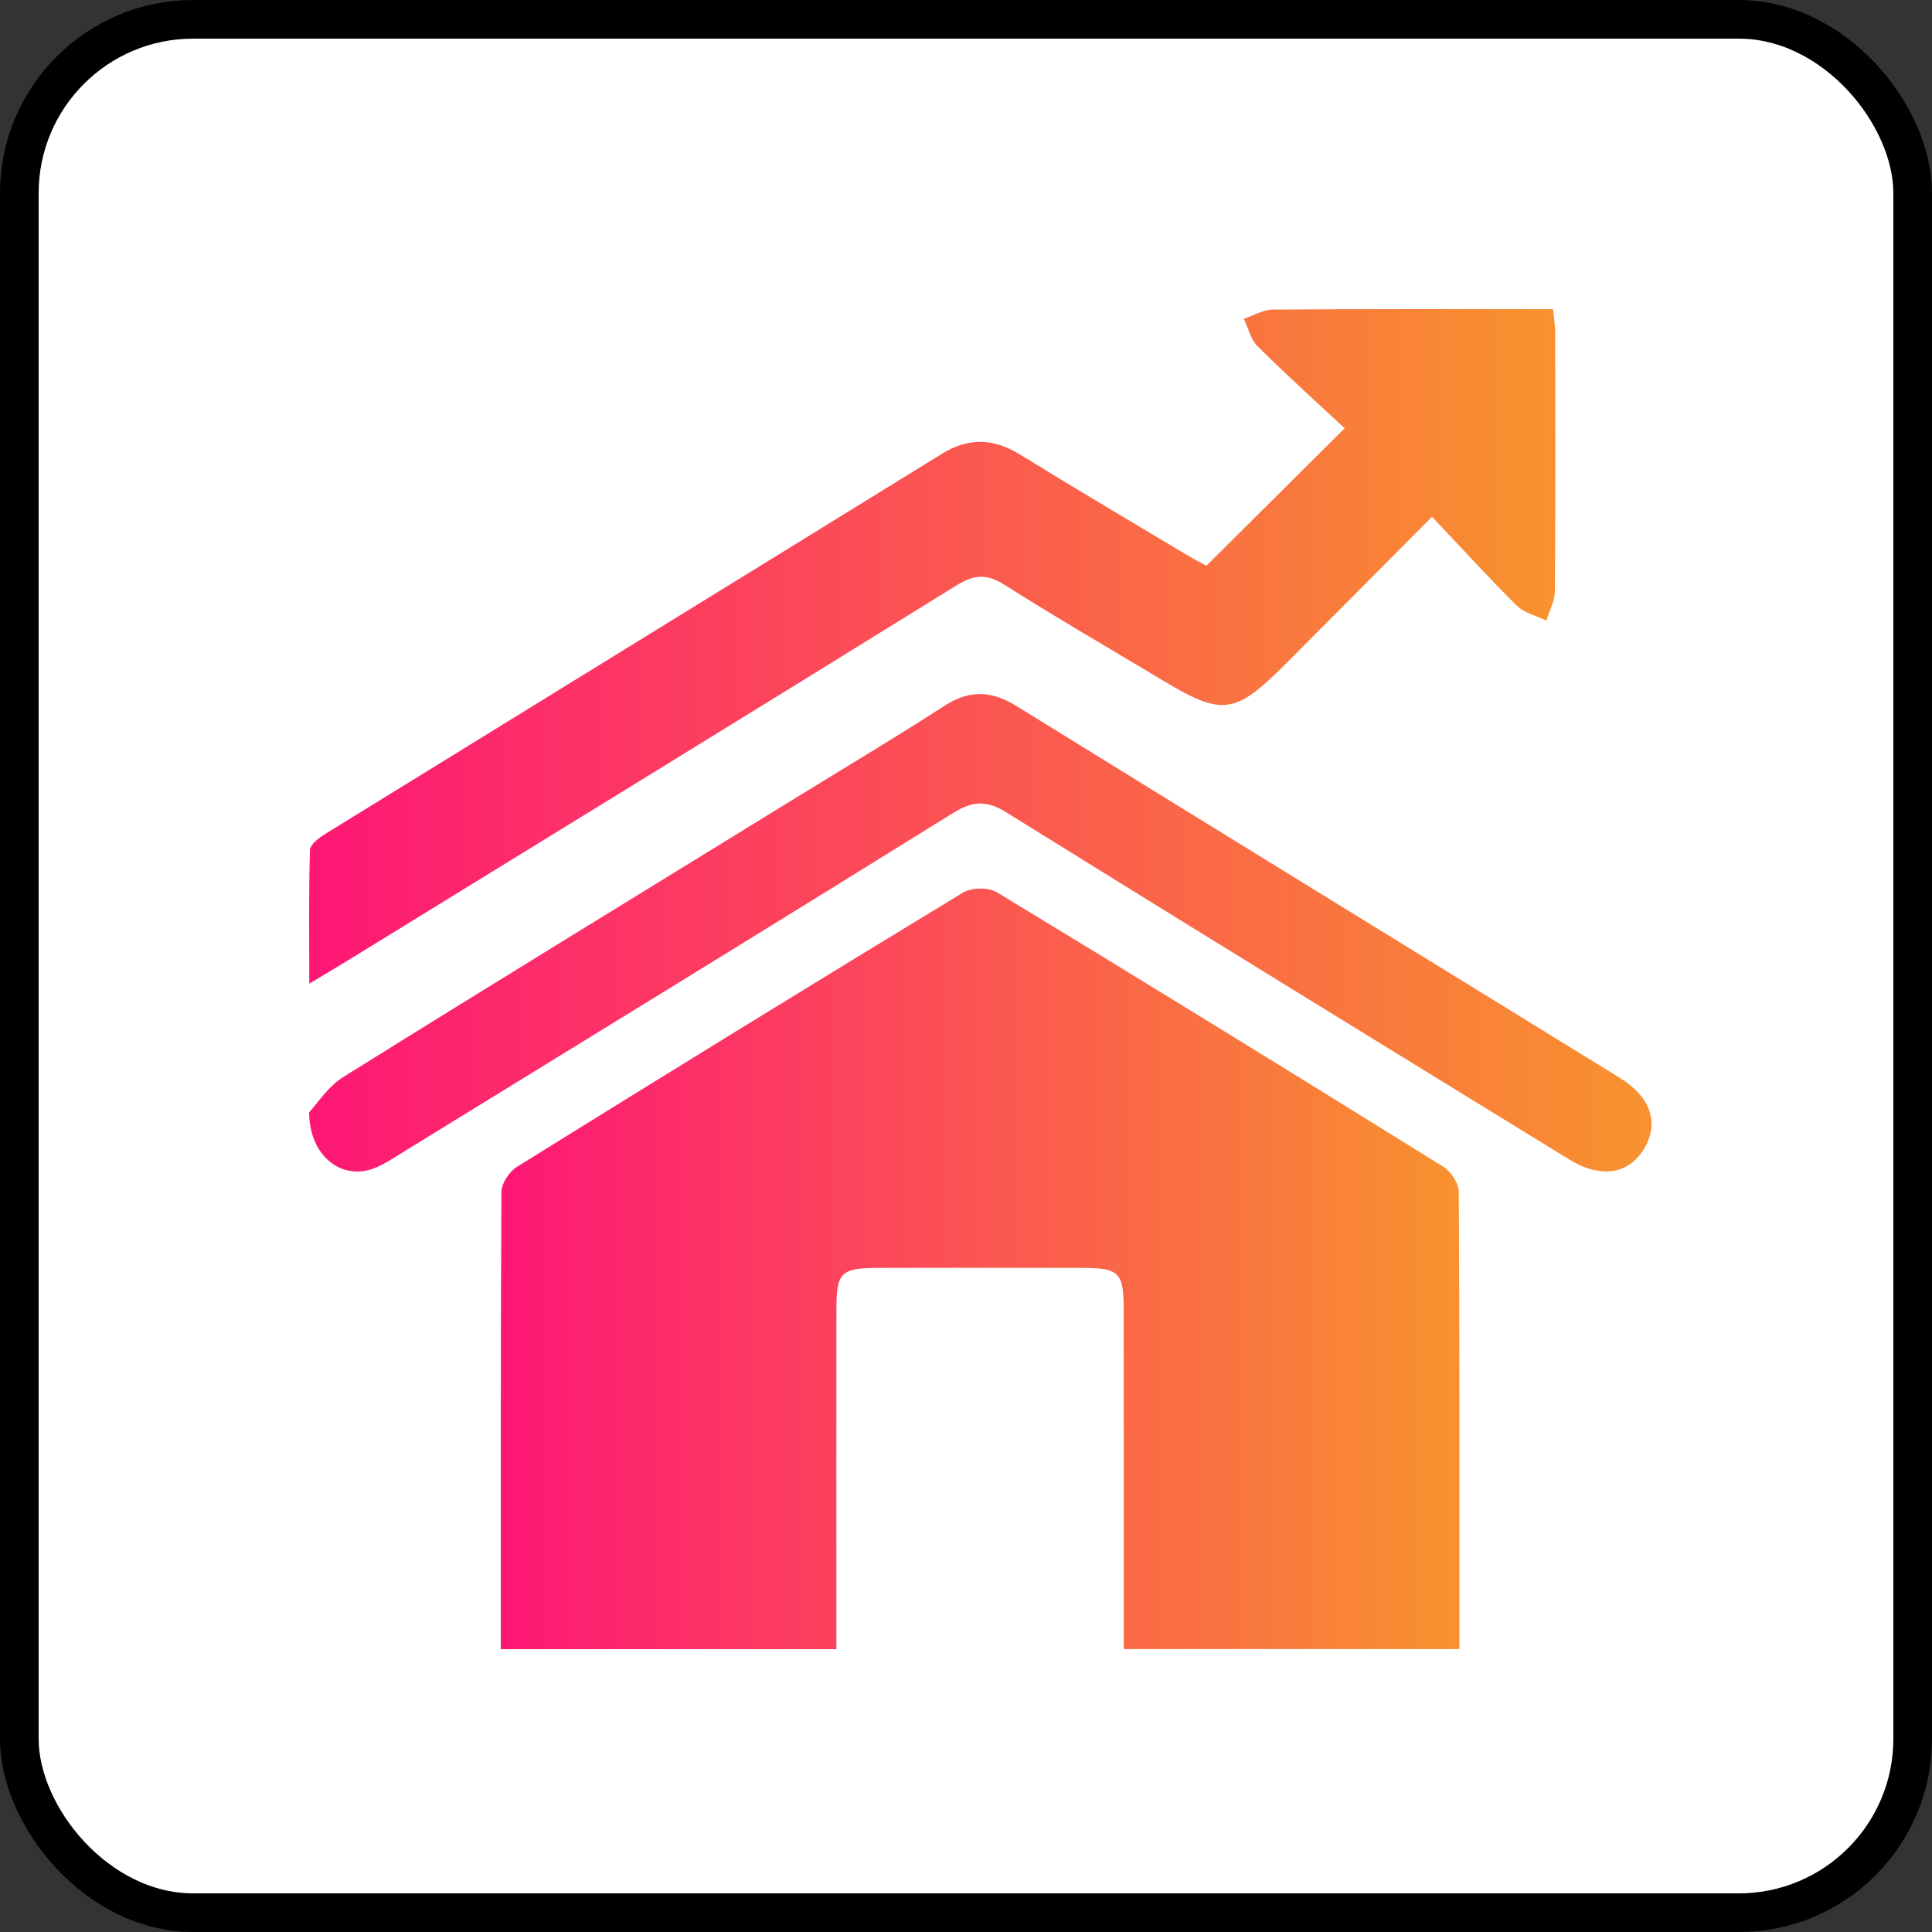
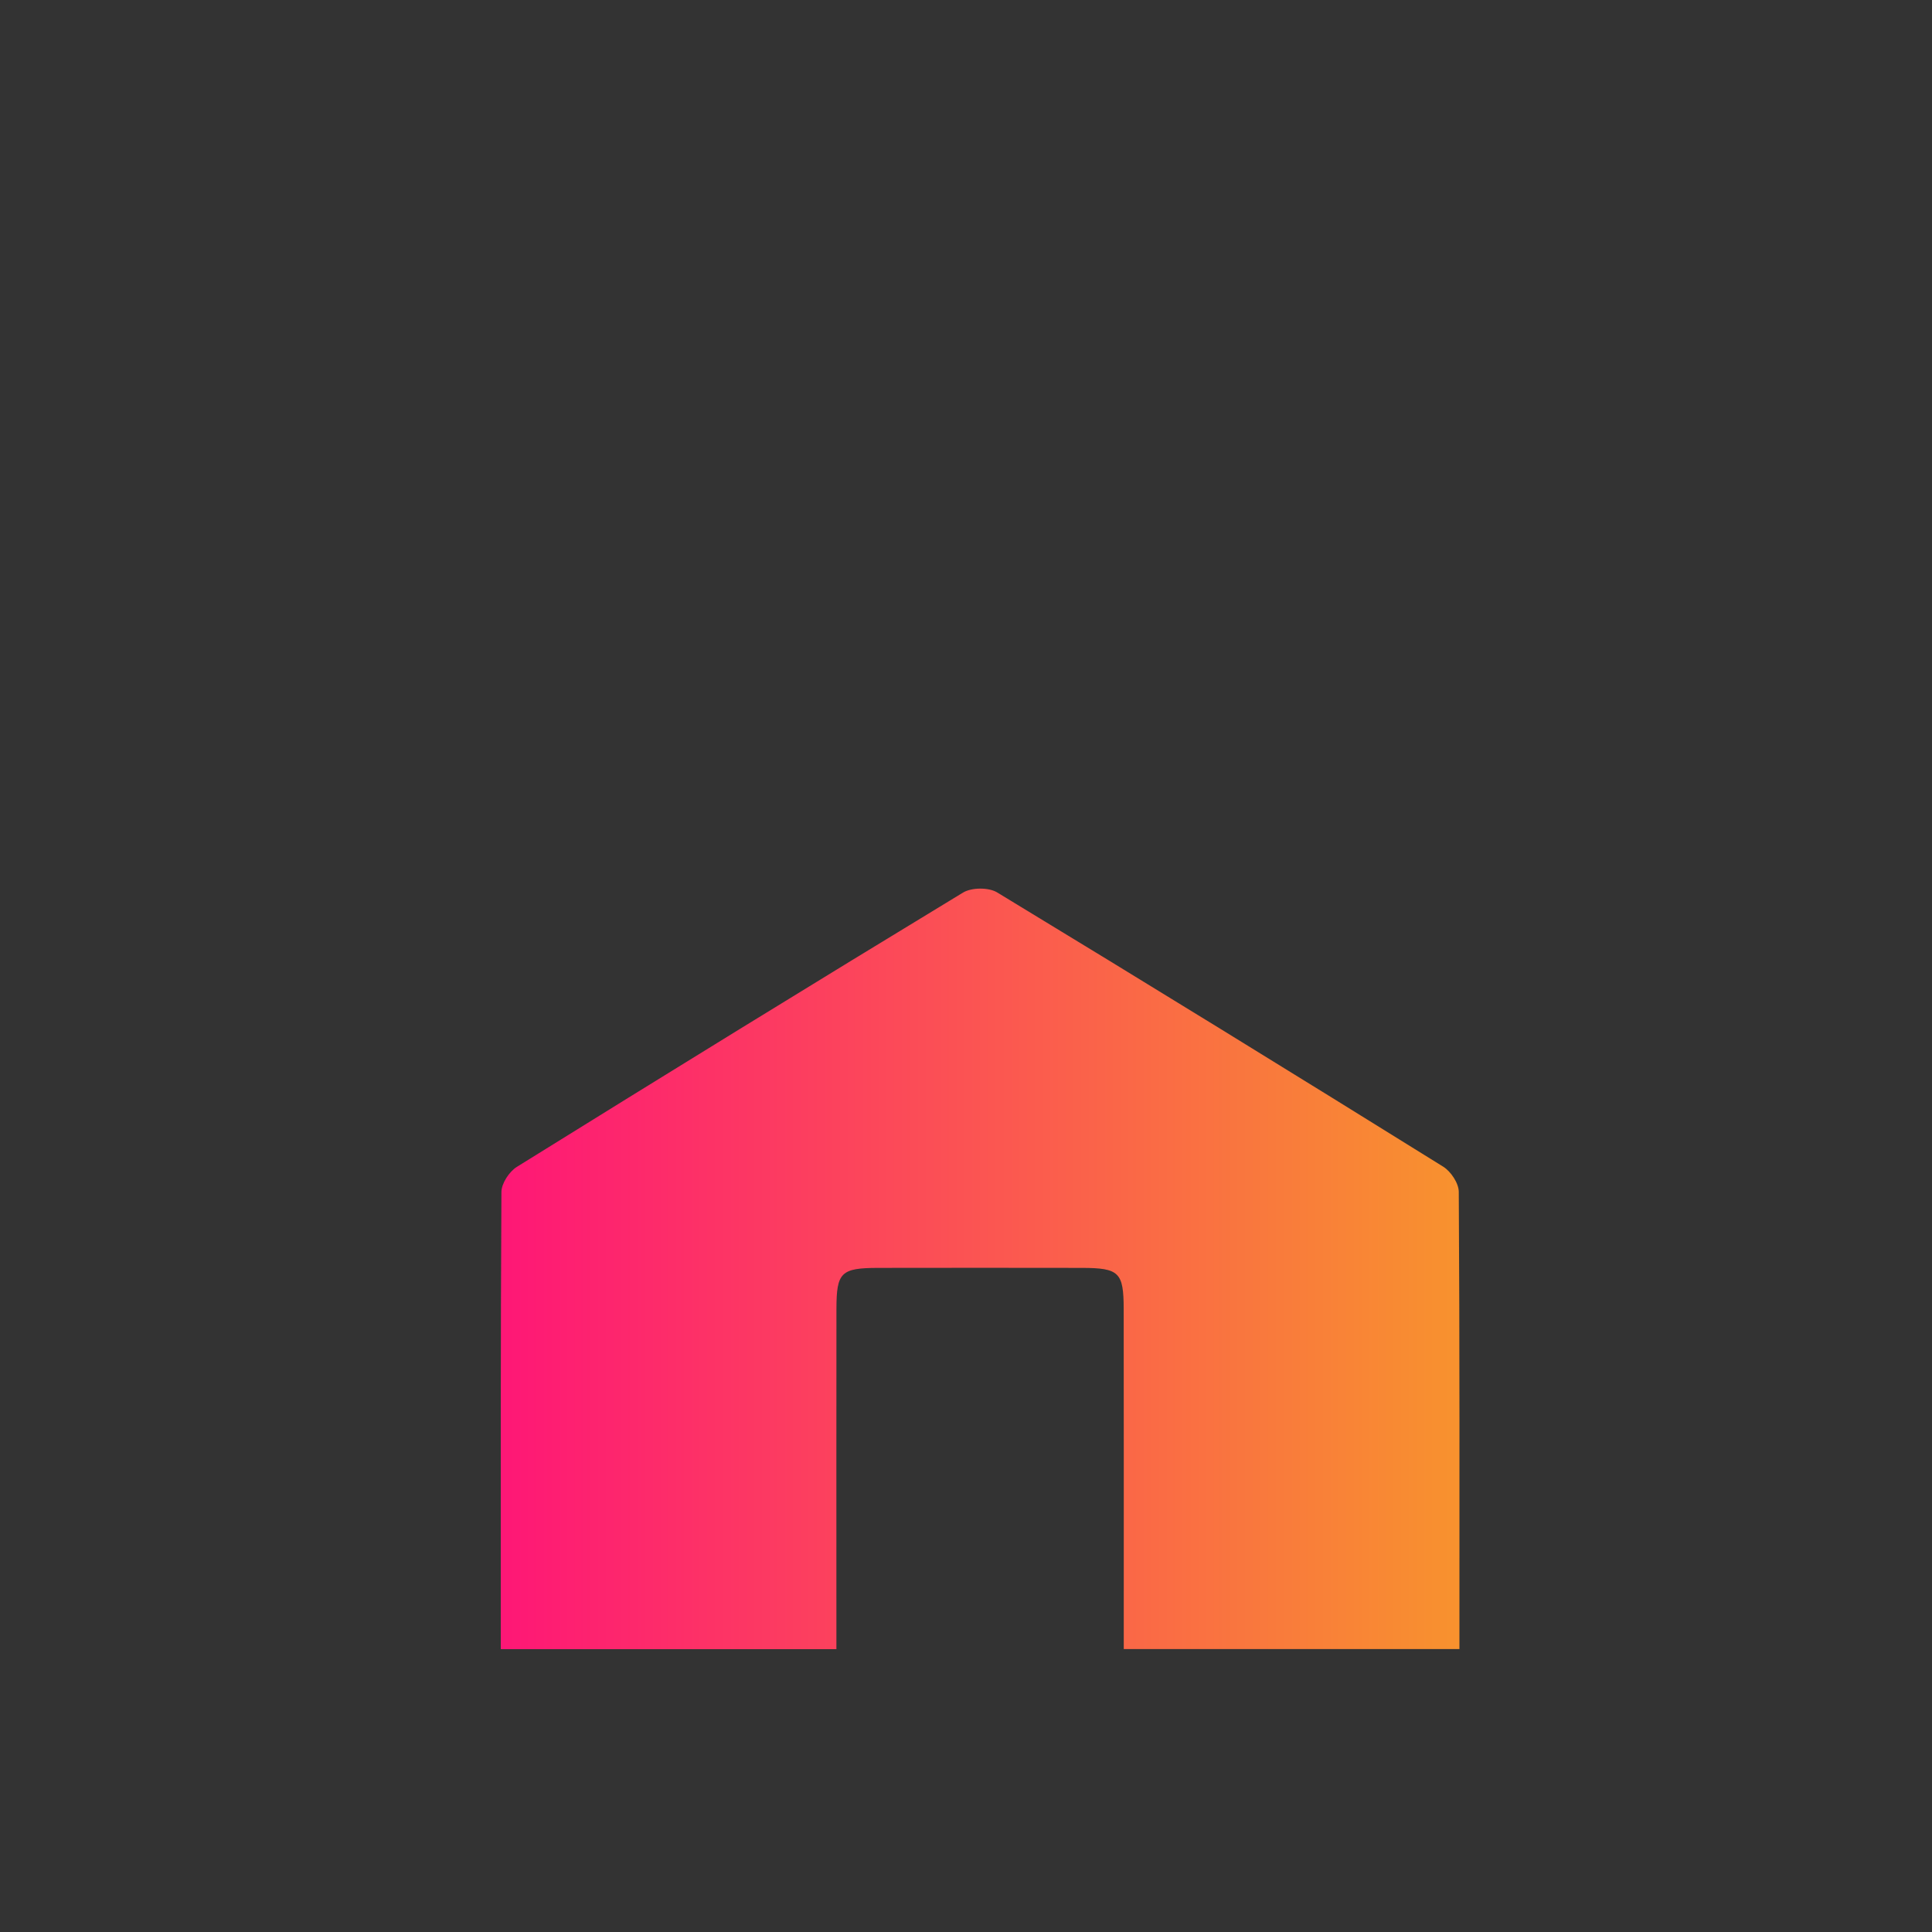
<svg xmlns="http://www.w3.org/2000/svg" width="50" height="50" viewBox="0 0 50 50" fill="none">
  <rect x="0" y="0" width="50" height="50" fill="#333333" stroke="none" />
-   <rect x="0.5" y="0.5" width="49" height="49" rx="4.5" fill="white" stroke="black" />
  <path d="M12.96 42.68C12.96 38.697 12.954 34.771 12.977 30.847C12.979 30.625 13.18 30.32 13.377 30.198C17.215 27.813 21.061 25.444 24.923 23.1C25.143 22.966 25.585 22.962 25.805 23.095C29.668 25.439 33.514 27.808 37.351 30.194C37.548 30.317 37.751 30.621 37.753 30.843C37.778 34.768 37.77 38.694 37.77 42.677C34.885 42.677 32.033 42.677 29.083 42.677C29.083 42.41 29.083 42.136 29.083 41.863C29.083 39.201 29.085 36.54 29.081 33.878C29.08 32.928 28.964 32.816 28.002 32.813C26.246 32.81 24.488 32.81 22.731 32.813C21.764 32.815 21.649 32.926 21.647 33.873C21.644 36.509 21.646 39.145 21.646 41.781C21.646 42.063 21.646 42.343 21.646 42.68C18.756 42.68 15.905 42.68 12.96 42.68Z" fill="url(#paint0_linear_85_200)" />
-   <path d="M37.06 13.374C35.733 14.709 34.519 15.932 33.3 17.154C31.948 18.509 31.646 18.546 30.04 17.578C28.691 16.768 27.326 15.979 25.998 15.135C25.537 14.844 25.21 14.868 24.756 15.149C19.467 18.427 14.165 21.681 8.866 24.94C8.627 25.086 8.386 25.227 8.004 25.456C8.004 24.227 7.988 23.11 8.022 21.996C8.027 21.852 8.258 21.681 8.421 21.58C13.737 18.299 19.06 15.028 24.374 11.746C25.074 11.315 25.715 11.343 26.402 11.766C27.809 12.633 29.23 13.473 30.649 14.323C30.866 14.453 31.091 14.571 31.221 14.642C32.401 13.468 33.531 12.344 34.799 11.084C34.071 10.405 33.289 9.699 32.544 8.96C32.365 8.783 32.305 8.49 32.19 8.251C32.441 8.168 32.691 8.014 32.942 8.012C35.342 7.994 37.742 8.002 40.195 8.002C40.215 8.233 40.249 8.428 40.249 8.625C40.252 10.847 40.258 13.068 40.241 15.29C40.24 15.547 40.099 15.803 40.023 16.061C39.762 15.935 39.448 15.864 39.254 15.673C38.523 14.951 37.832 14.189 37.06 13.374Z" fill="url(#paint1_linear_85_200)" />
-   <path d="M8 28.788C8.191 28.585 8.481 28.123 8.898 27.864C12.839 25.407 16.801 22.983 20.756 20.549C21.987 19.793 23.229 19.051 24.441 18.267C25.089 17.848 25.658 17.872 26.306 18.272C31.506 21.489 36.719 24.687 41.924 27.897C42.718 28.387 42.941 29.058 42.561 29.709C42.166 30.388 41.435 30.512 40.612 30.007C35.753 27.022 30.892 24.039 26.05 21.028C25.531 20.704 25.178 20.724 24.669 21.039C19.936 23.98 15.184 26.895 10.436 29.814C10.194 29.963 9.956 30.125 9.695 30.23C8.886 30.557 8.011 29.968 8 28.788Z" fill="url(#paint2_linear_85_200)" />
  <defs>
    <linearGradient id="paint0_linear_85_200" x1="12.96" y1="32.839" x2="37.771" y2="32.839" gradientUnits="userSpaceOnUse">
      <stop stop-color="#FE1776" />
      <stop offset="1" stop-color="#F8922E" />
    </linearGradient>
    <linearGradient id="paint1_linear_85_200" x1="8" y1="16.728" x2="40.253" y2="16.728" gradientUnits="userSpaceOnUse">
      <stop stop-color="#FE1776" />
      <stop offset="1" stop-color="#F8922E" />
    </linearGradient>
    <linearGradient id="paint2_linear_85_200" x1="8" y1="24.141" x2="42.741" y2="24.141" gradientUnits="userSpaceOnUse">
      <stop stop-color="#FE1776" />
      <stop offset="1" stop-color="#F8922E" />
    </linearGradient>
  </defs>
</svg>